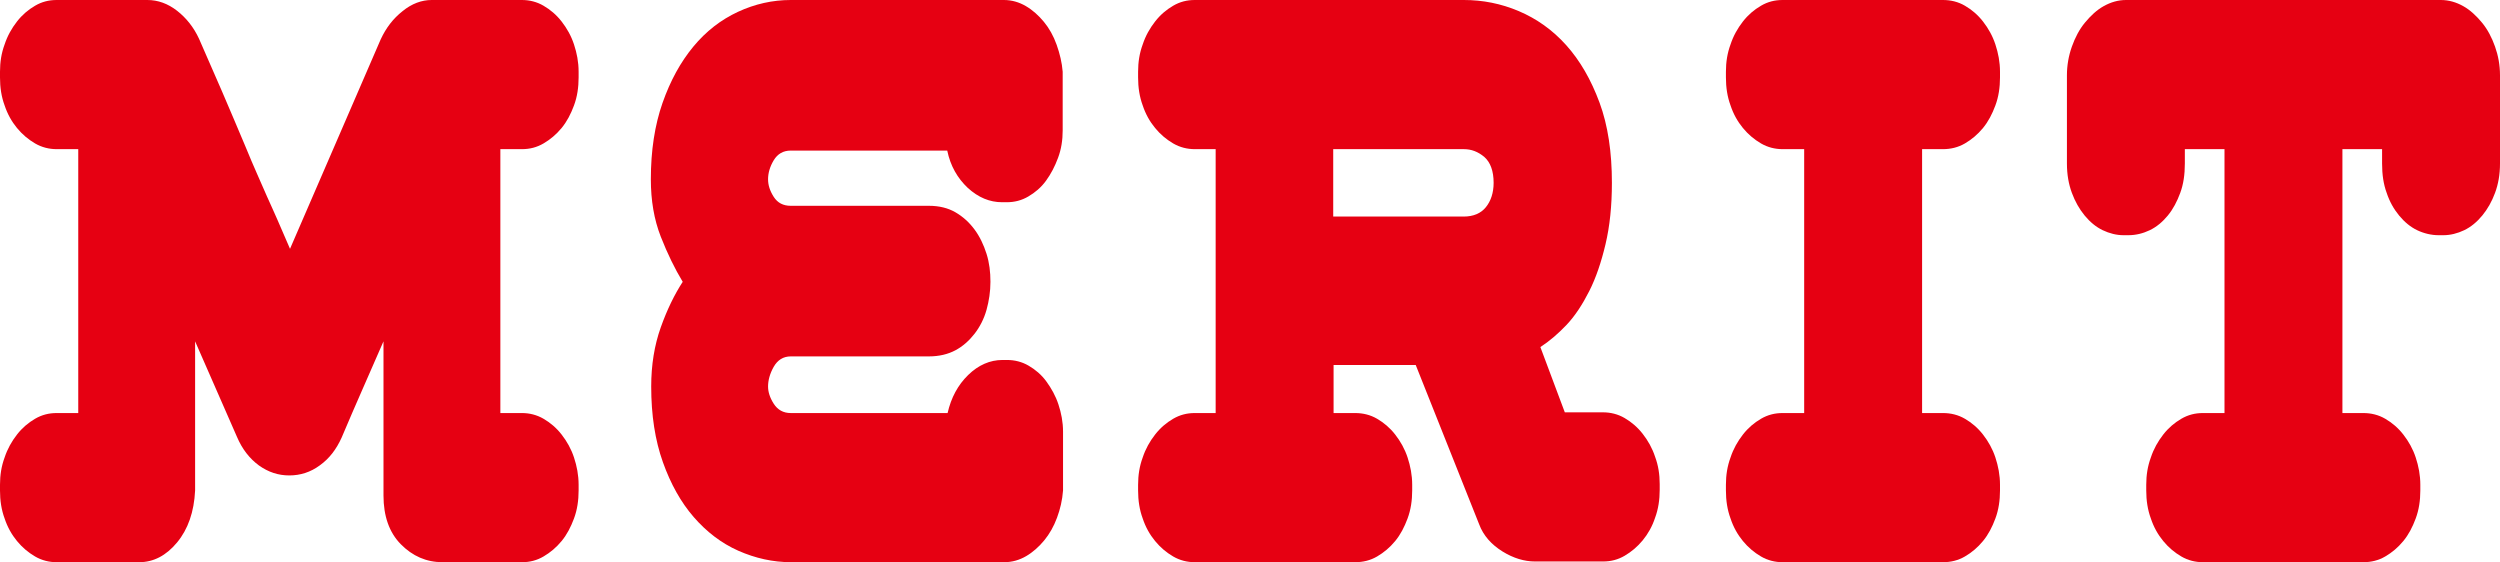
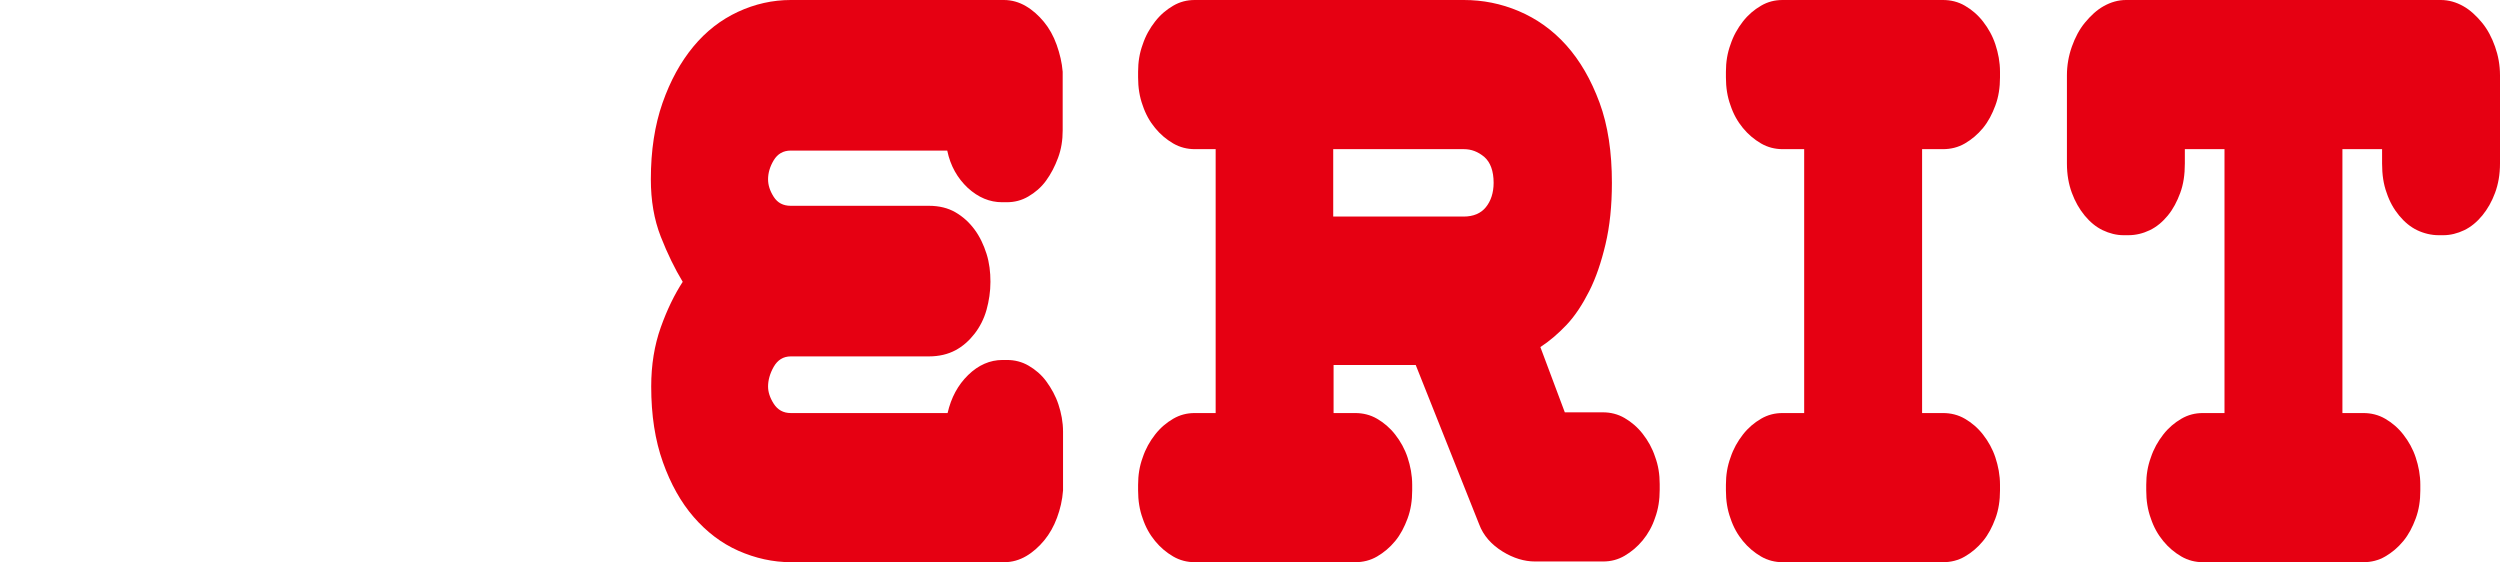
<svg xmlns="http://www.w3.org/2000/svg" width="209" height="47" viewBox="0 0 209 47" fill="none">
  <g clip-path="url(#clip0_12743_1517)">
-     <path d="M43.635 0C44.257 0 44.879 0.15 45.441 0.48C46.004 0.809 46.507 1.229 46.951 1.798C47.395 2.368 47.75 2.997 47.987 3.717C48.224 4.436 48.372 5.186 48.372 5.995V6.474C48.372 7.314 48.254 8.093 47.987 8.812C47.721 9.532 47.395 10.161 46.951 10.701C46.507 11.24 46.004 11.66 45.441 11.99C44.879 12.319 44.287 12.469 43.635 12.469H41.83V34.531H43.635C44.257 34.531 44.879 34.681 45.441 35.01C46.004 35.34 46.507 35.76 46.951 36.329C47.395 36.899 47.75 37.528 47.987 38.247C48.224 38.967 48.372 39.716 48.372 40.526V41.005C48.372 41.844 48.254 42.624 47.987 43.343C47.721 44.062 47.395 44.692 46.951 45.231C46.507 45.771 46.004 46.191 45.441 46.52C44.879 46.85 44.287 47 43.635 47H37.004C35.642 47 34.488 46.49 33.511 45.501C32.534 44.512 32.06 43.133 32.06 41.425V28.536C31.468 29.885 30.876 31.233 30.314 32.522C29.751 33.811 29.159 35.16 28.567 36.569C28.123 37.558 27.531 38.337 26.732 38.907C25.962 39.476 25.104 39.746 24.186 39.746C23.268 39.746 22.439 39.476 21.64 38.907C20.87 38.337 20.249 37.558 19.805 36.509L16.311 28.536V41.005C16.223 42.804 15.719 44.242 14.802 45.351C13.884 46.461 12.818 47 11.634 47H4.737C4.115 47 3.493 46.85 2.931 46.52C2.368 46.191 1.865 45.771 1.421 45.231C0.977 44.692 0.622 44.062 0.385 43.343C0.118 42.624 0 41.844 0 41.005V40.526C0 39.716 0.118 38.967 0.385 38.247C0.622 37.528 0.977 36.899 1.421 36.329C1.865 35.76 2.368 35.34 2.931 35.01C3.493 34.681 4.085 34.531 4.737 34.531H6.542V12.469H4.737C4.115 12.469 3.493 12.319 2.931 11.99C2.368 11.66 1.865 11.24 1.421 10.701C0.977 10.161 0.622 9.532 0.385 8.812C0.118 8.093 0 7.314 0 6.474V5.995C0 5.186 0.118 4.436 0.385 3.717C0.622 2.997 0.977 2.368 1.421 1.798C1.865 1.229 2.368 0.809 2.931 0.48C3.493 0.15 4.085 0 4.737 0H12.315C13.203 0 14.032 0.3 14.802 0.899C15.571 1.499 16.193 2.278 16.637 3.237C17.259 4.676 17.91 6.145 18.561 7.643C19.213 9.142 19.834 10.641 20.486 12.17C20.87 13.099 21.196 13.878 21.492 14.538C21.788 15.197 22.055 15.826 22.321 16.426C22.587 17.026 22.883 17.655 23.18 18.344C23.476 19.034 23.831 19.843 24.245 20.802L31.824 3.297C32.268 2.338 32.86 1.559 33.659 0.929C34.429 0.3 35.258 0 36.087 0H43.665L43.635 0Z" fill="#E60012" />
    <path d="M79.219 34.531C79.515 33.242 80.077 32.193 80.936 31.353C81.794 30.514 82.771 30.094 83.807 30.094H84.192C84.814 30.094 85.436 30.244 85.998 30.574C86.56 30.904 87.064 31.323 87.478 31.893C87.893 32.462 88.248 33.092 88.485 33.811C88.722 34.531 88.87 35.28 88.87 36.089V41.005C88.81 41.814 88.633 42.564 88.366 43.283C88.1 44.002 87.745 44.632 87.3 45.172C86.856 45.711 86.353 46.161 85.791 46.49C85.228 46.82 84.607 47 83.955 47H66.134C64.624 47 63.144 46.67 61.723 46.041C60.302 45.411 59.059 44.452 57.993 43.223C56.927 41.994 56.069 40.466 55.418 38.637C54.766 36.809 54.441 34.711 54.441 32.312C54.441 30.514 54.707 28.865 55.24 27.367C55.773 25.868 56.395 24.609 57.075 23.56C56.424 22.481 55.803 21.222 55.24 19.783C54.678 18.344 54.411 16.756 54.411 14.987C54.411 12.589 54.737 10.461 55.388 8.603C56.039 6.744 56.898 5.186 57.964 3.897C59.029 2.608 60.273 1.649 61.694 0.989C63.114 0.33 64.595 0 66.105 0H83.926C84.577 0 85.199 0.18 85.761 0.51C86.324 0.839 86.827 1.289 87.271 1.828C87.715 2.368 88.07 2.997 88.337 3.747C88.603 4.496 88.781 5.246 88.84 5.995V10.911C88.84 11.72 88.722 12.469 88.455 13.189C88.189 13.908 87.863 14.538 87.448 15.107C87.034 15.677 86.531 16.096 85.968 16.426C85.406 16.756 84.814 16.906 84.163 16.906H83.778C82.742 16.906 81.794 16.516 80.906 15.707C80.048 14.897 79.456 13.878 79.189 12.589H66.105C65.483 12.589 65.009 12.859 64.683 13.399C64.358 13.938 64.21 14.478 64.21 14.987C64.21 15.467 64.358 15.946 64.683 16.456C65.009 16.966 65.483 17.205 66.105 17.205H77.65C78.508 17.205 79.248 17.385 79.87 17.745C80.492 18.105 81.025 18.584 81.469 19.184C81.913 19.783 82.238 20.473 82.475 21.222C82.712 21.971 82.801 22.751 82.801 23.56C82.801 24.369 82.682 25.149 82.475 25.898C82.268 26.647 81.913 27.337 81.469 27.906C81.025 28.476 80.492 28.955 79.87 29.285C79.248 29.615 78.508 29.795 77.65 29.795H66.105C65.483 29.795 65.009 30.094 64.683 30.664C64.358 31.233 64.21 31.803 64.21 32.312C64.21 32.762 64.358 33.242 64.683 33.751C65.009 34.261 65.483 34.531 66.105 34.531H79.189H79.219Z" fill="#E60012" />
    <path d="M134.015 34.471C134.636 34.471 135.258 34.62 135.821 34.95C136.383 35.28 136.886 35.7 137.33 36.269C137.774 36.839 138.13 37.468 138.366 38.188C138.633 38.907 138.751 39.656 138.751 40.466V40.945C138.751 41.784 138.633 42.564 138.366 43.283C138.13 44.002 137.774 44.632 137.33 45.172C136.886 45.711 136.383 46.131 135.821 46.461C135.258 46.79 134.666 46.94 134.015 46.94H128.331C127.443 46.94 126.525 46.67 125.607 46.101C124.69 45.531 124.009 44.782 123.654 43.823L118.355 30.514H111.487V34.531H113.292C113.944 34.531 114.565 34.681 115.128 35.01C115.69 35.34 116.194 35.76 116.638 36.329C117.082 36.899 117.437 37.528 117.674 38.247C117.911 38.967 118.059 39.716 118.059 40.526V41.005C118.059 41.844 117.94 42.624 117.674 43.343C117.407 44.062 117.082 44.692 116.638 45.231C116.194 45.771 115.69 46.191 115.128 46.52C114.565 46.85 113.944 47 113.292 47H99.882C99.26 47 98.639 46.85 98.076 46.52C97.514 46.191 97.01 45.771 96.567 45.231C96.122 44.692 95.767 44.062 95.53 43.343C95.264 42.624 95.145 41.844 95.145 41.005V40.526C95.145 39.716 95.264 38.967 95.53 38.247C95.767 37.528 96.122 36.899 96.567 36.329C97.01 35.76 97.514 35.34 98.076 35.01C98.639 34.681 99.231 34.531 99.882 34.531H101.629V12.469H99.882C99.26 12.469 98.639 12.319 98.076 11.99C97.514 11.66 97.01 11.24 96.567 10.701C96.122 10.161 95.767 9.532 95.53 8.812C95.264 8.093 95.145 7.314 95.145 6.474V5.995C95.145 5.186 95.264 4.436 95.53 3.717C95.767 2.997 96.122 2.368 96.567 1.798C97.01 1.229 97.514 0.809 98.076 0.48C98.639 0.15 99.231 0 99.882 0H122.381C123.95 0 125.489 0.3 126.969 0.929C128.449 1.559 129.781 2.488 130.936 3.777C132.091 5.066 133.008 6.654 133.719 8.573C134.429 10.491 134.755 12.739 134.755 15.287C134.755 17.205 134.577 18.914 134.222 20.413C133.867 21.911 133.423 23.23 132.86 24.339C132.298 25.448 131.676 26.407 130.966 27.157C130.255 27.906 129.515 28.536 128.775 29.015L130.818 34.471H134.044H134.015ZM111.457 12.469V18.105H122.351C123.18 18.105 123.802 17.835 124.216 17.325C124.63 16.816 124.867 16.126 124.867 15.287C124.867 14.298 124.601 13.578 124.098 13.129C123.565 12.679 123.002 12.469 122.381 12.469H111.487H111.457Z" fill="#E60012" />
    <path d="M167.2 6.474C167.2 7.314 167.082 8.093 166.815 8.812C166.549 9.532 166.223 10.161 165.779 10.701C165.335 11.24 164.832 11.66 164.269 11.99C163.707 12.319 163.085 12.469 162.434 12.469H160.687V34.531H162.434C163.085 34.531 163.707 34.681 164.269 35.01C164.832 35.34 165.335 35.76 165.779 36.329C166.223 36.899 166.578 37.528 166.815 38.247C167.052 38.967 167.2 39.716 167.2 40.526V41.005C167.2 41.844 167.082 42.624 166.815 43.343C166.549 44.062 166.223 44.692 165.779 45.231C165.335 45.771 164.832 46.191 164.269 46.52C163.707 46.85 163.085 47 162.434 47H149.024C148.402 47 147.78 46.85 147.218 46.52C146.655 46.191 146.152 45.771 145.708 45.231C145.264 44.692 144.909 44.062 144.672 43.343C144.406 42.624 144.287 41.844 144.287 41.005V40.526C144.287 39.716 144.406 38.967 144.672 38.247C144.909 37.528 145.264 36.899 145.708 36.329C146.152 35.76 146.655 35.34 147.218 35.01C147.78 34.681 148.372 34.531 149.024 34.531H150.829V12.469H149.024C148.402 12.469 147.78 12.319 147.218 11.99C146.655 11.66 146.152 11.24 145.708 10.701C145.264 10.161 144.909 9.532 144.672 8.812C144.406 8.093 144.287 7.314 144.287 6.474V5.995C144.287 5.186 144.406 4.436 144.672 3.717C144.909 2.997 145.264 2.368 145.708 1.798C146.152 1.229 146.655 0.809 147.218 0.48C147.78 0.15 148.372 0 149.024 0H162.434C163.085 0 163.707 0.15 164.269 0.48C164.832 0.809 165.335 1.229 165.779 1.798C166.223 2.368 166.578 2.997 166.815 3.717C167.052 4.436 167.2 5.186 167.2 5.995V6.474Z" fill="#E60012" />
    <path d="M204.056 0C204.707 0 205.329 0.18 205.921 0.51C206.513 0.839 207.016 1.319 207.49 1.888C207.964 2.458 208.319 3.147 208.585 3.897C208.852 4.646 209 5.455 209 6.295V13.668C209 14.598 208.852 15.407 208.585 16.126C208.319 16.846 207.964 17.475 207.52 18.015C207.076 18.554 206.572 18.974 206.01 19.244C205.447 19.513 204.855 19.663 204.263 19.663H203.879C203.257 19.663 202.635 19.513 202.073 19.244C201.51 18.974 201.007 18.554 200.563 18.015C200.119 17.475 199.764 16.846 199.527 16.126C199.26 15.407 199.142 14.598 199.142 13.668V12.469H195.826V34.531H197.573C198.224 34.531 198.846 34.681 199.408 35.01C199.971 35.34 200.474 35.76 200.918 36.329C201.362 36.899 201.717 37.528 201.954 38.247C202.191 38.967 202.339 39.716 202.339 40.526V41.005C202.339 41.844 202.221 42.624 201.954 43.343C201.688 44.062 201.362 44.692 200.918 45.231C200.474 45.771 199.971 46.191 199.408 46.52C198.846 46.85 198.224 47 197.573 47H184.163C183.541 47 182.919 46.85 182.357 46.52C181.794 46.191 181.291 45.771 180.847 45.231C180.403 44.692 180.048 44.062 179.811 43.343C179.545 42.624 179.426 41.844 179.426 41.005V40.526C179.426 39.716 179.545 38.967 179.811 38.247C180.048 37.528 180.403 36.899 180.847 36.329C181.291 35.76 181.794 35.34 182.357 35.01C182.919 34.681 183.511 34.531 184.163 34.531H185.968V12.469H182.653V13.668C182.653 14.598 182.534 15.407 182.268 16.126C182.002 16.846 181.676 17.475 181.232 18.015C180.788 18.554 180.285 18.974 179.722 19.244C179.16 19.513 178.568 19.663 177.916 19.663H177.531C176.939 19.663 176.347 19.513 175.785 19.244C175.222 18.974 174.719 18.554 174.275 18.015C173.831 17.475 173.476 16.846 173.209 16.126C172.943 15.407 172.795 14.598 172.795 13.668V6.295C172.795 5.455 172.943 4.646 173.209 3.897C173.476 3.147 173.831 2.458 174.305 1.888C174.778 1.319 175.282 0.839 175.874 0.51C176.466 0.18 177.087 0 177.739 0H204.086L204.056 0Z" fill="#E60012" />
  </g>
  <defs>
    <clipPath id="clip0_12743_1517">
      <rect width="209" height="47" fill="white" />
    </clipPath>
  </defs>
</svg>